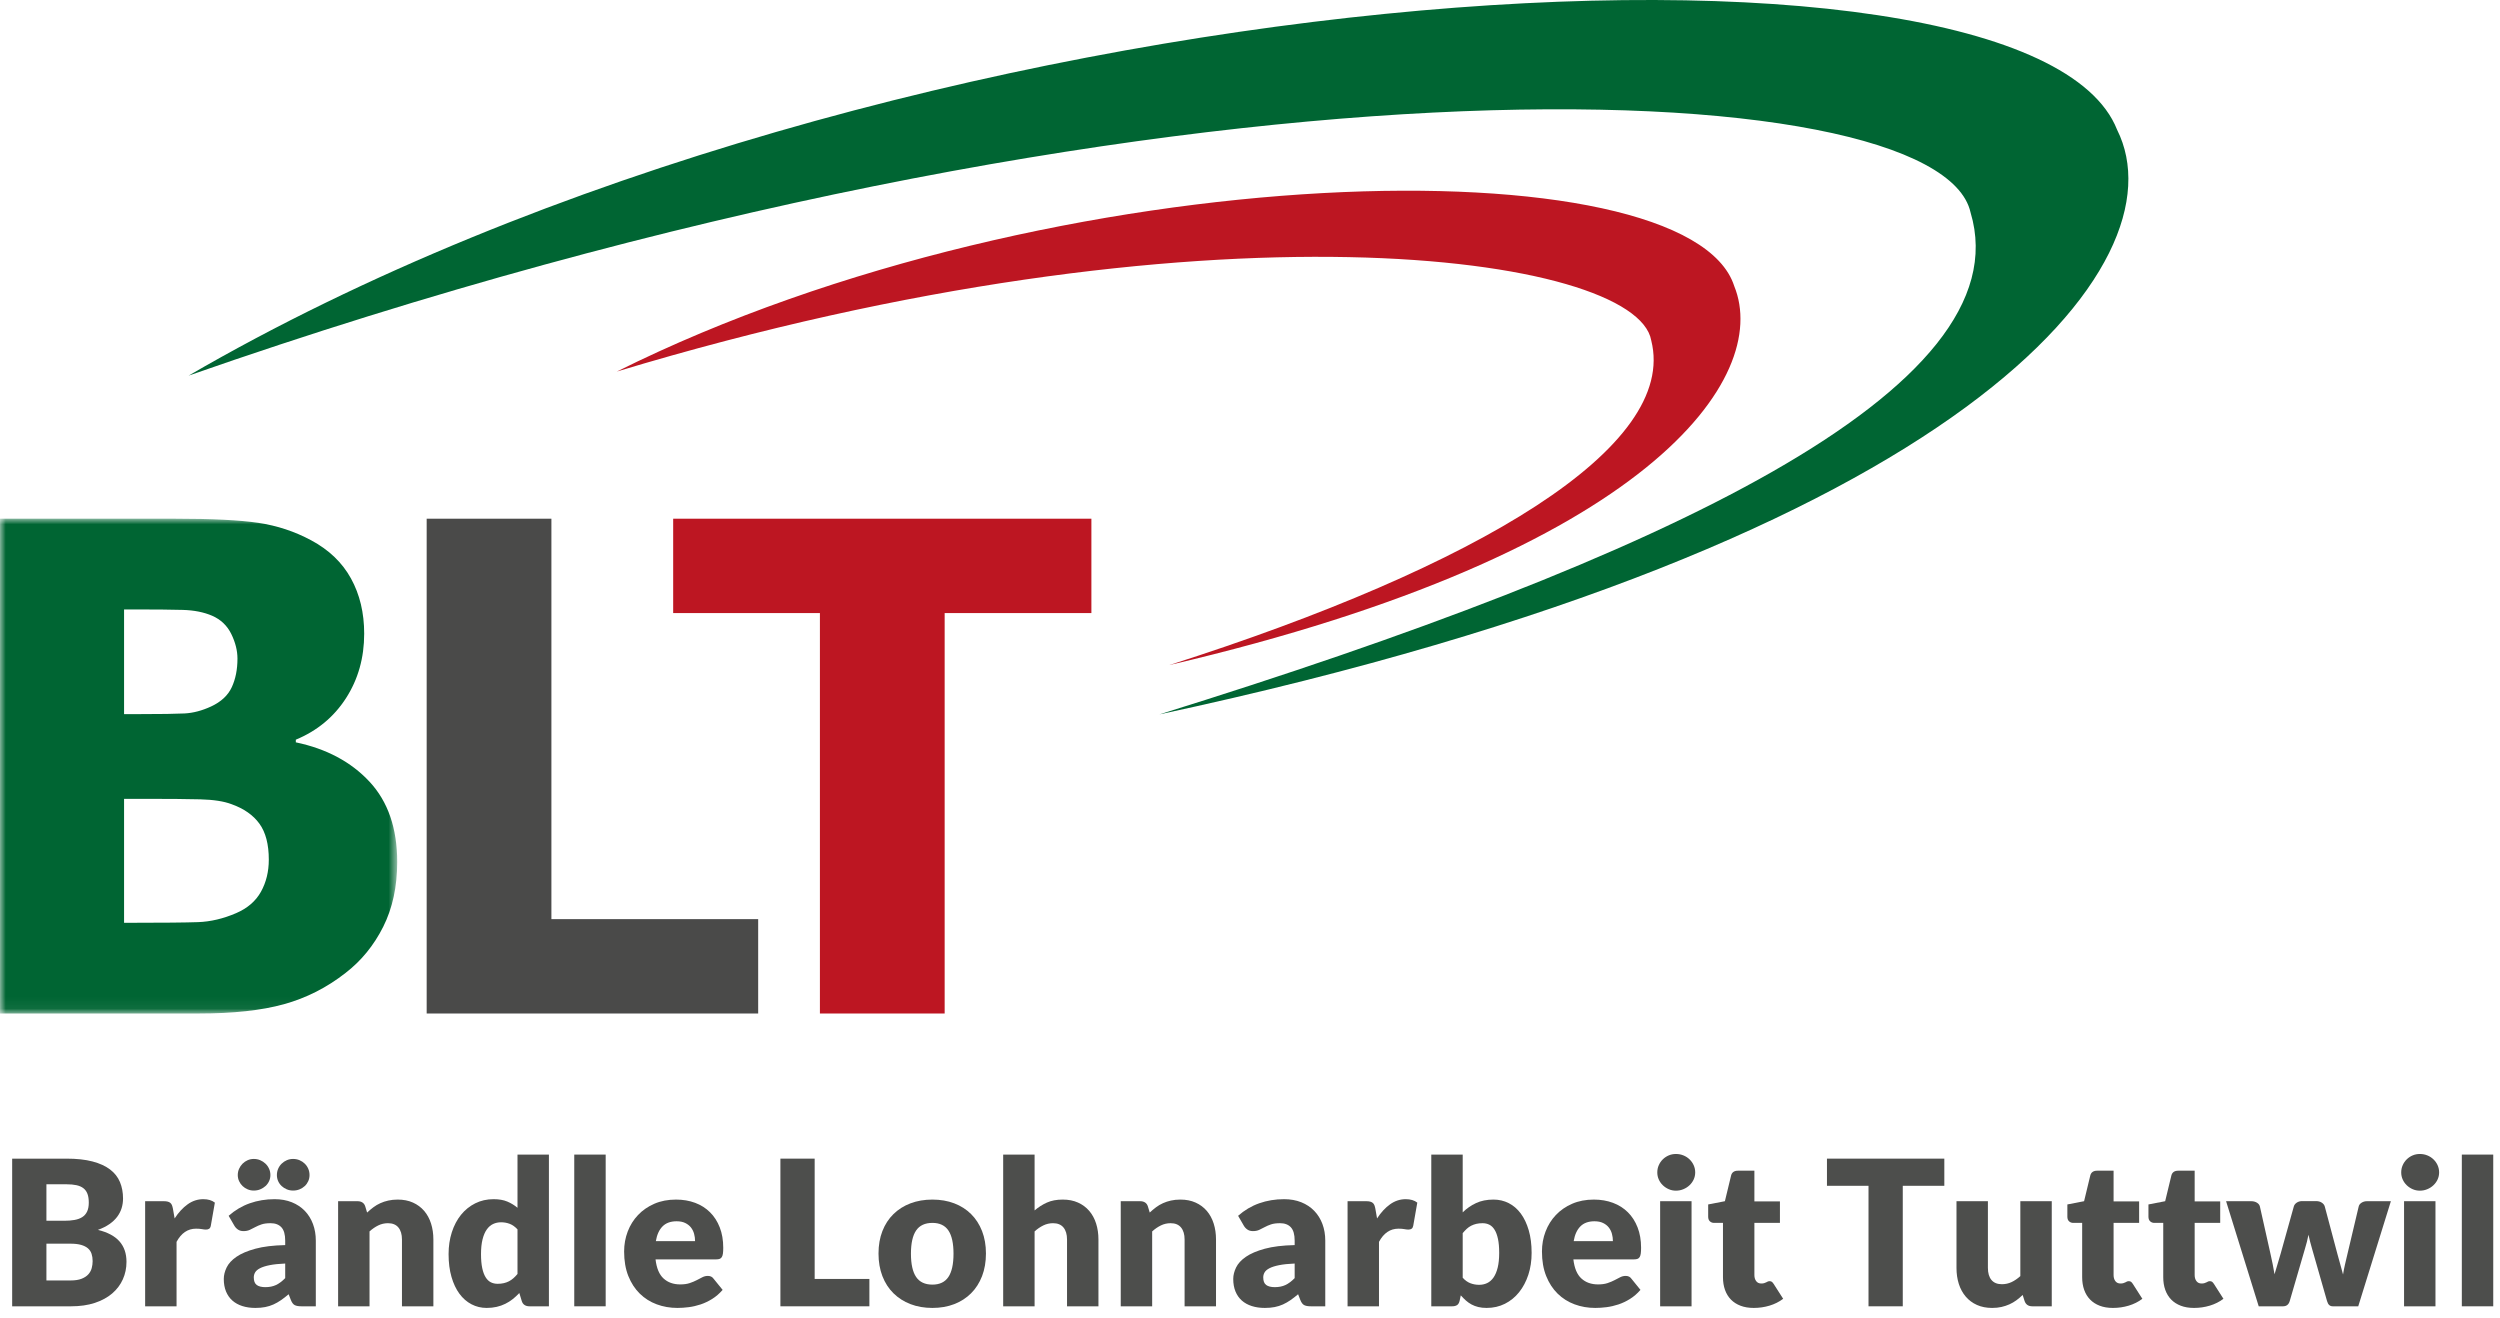
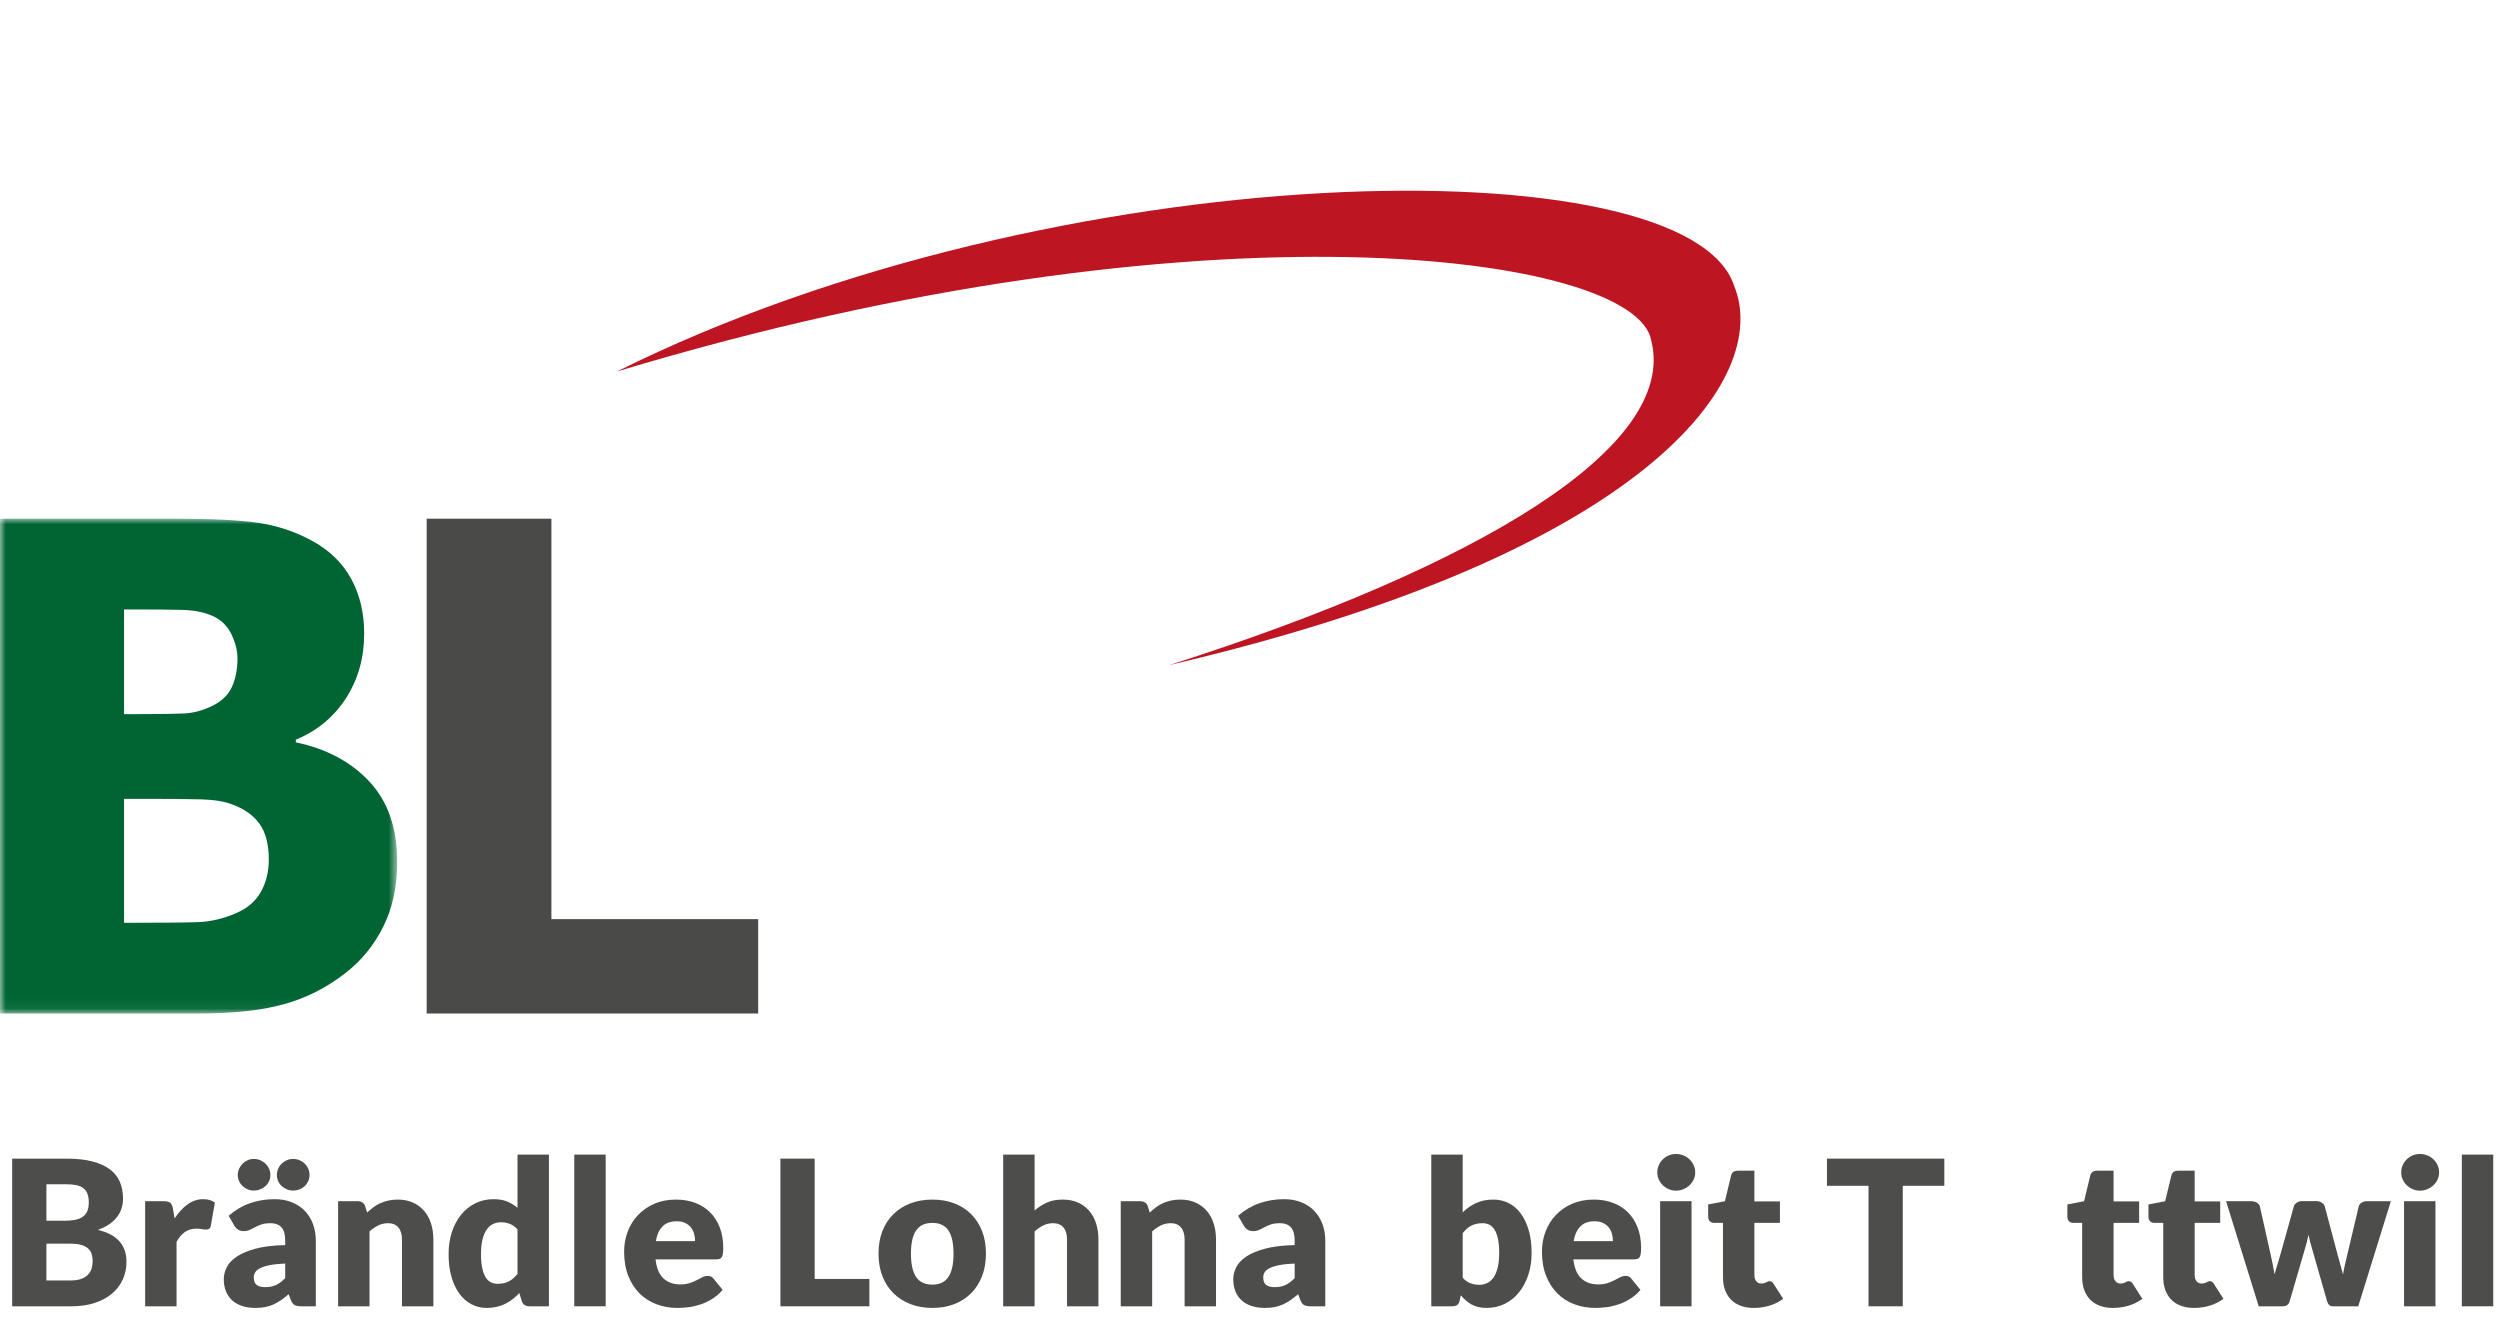
<svg xmlns="http://www.w3.org/2000/svg" xmlns:xlink="http://www.w3.org/1999/xlink" width="222px" height="117px" viewBox="0 0 222 117" version="1.1">
  <title>Group 2</title>
  <defs>
    <polygon id="path-1" points="0 0 35.272 0 35.272 43.94 0 43.94" />
  </defs>
  <g id="Webdesign" stroke="none" stroke-width="1" fill="none" fill-rule="evenodd">
    <g id="braendle-lohnarbeit.ch---Home" transform="translate(-252, -48)">
      <g id="Group-2" transform="translate(252, 48)">
        <g id="Brändle-Lohnarbeit-T" transform="translate(1.08, 102.473)" fill="#4D4E4C" fill-rule="nonzero">
          <path d="M0,13.527 L0,0.414 L4.824,0.414 C5.73,0.414 6.501,0.498 7.137,0.666 C7.773,0.834 8.292,1.071 8.694,1.377 C9.096,1.683 9.389,2.055 9.572,2.493 C9.755,2.931 9.846,3.42 9.846,3.96 C9.846,4.254 9.804,4.537 9.72,4.811 C9.636,5.083 9.504,5.34 9.324,5.58 C9.144,5.82 8.913,6.037 8.631,6.232 C8.349,6.428 8.01,6.597 7.614,6.741 C8.478,6.951 9.117,7.292 9.531,7.763 C9.945,8.233 10.152,8.838 10.152,9.576 C10.152,10.134 10.044,10.653 9.828,11.133 C9.612,11.613 9.296,12.031 8.879,12.389 C8.461,12.745 7.947,13.024 7.335,13.226 C6.723,13.427 6.024,13.527 5.238,13.527 L0,13.527 Z M3.042,7.965 L3.042,11.232 L5.184,11.232 C5.586,11.232 5.915,11.181 6.17,11.079 C6.425,10.977 6.624,10.845 6.768,10.683 C6.912,10.521 7.011,10.338 7.065,10.134 C7.119,9.93 7.146,9.723 7.146,9.513 C7.146,9.273 7.114,9.057 7.051,8.865 C6.989,8.673 6.88,8.511 6.728,8.379 C6.574,8.247 6.372,8.145 6.12,8.073 C5.868,8.001 5.55,7.965 5.166,7.965 L3.042,7.965 Z M3.042,5.931 L4.626,5.931 C4.962,5.931 5.265,5.907 5.535,5.859 C5.805,5.811 6.035,5.727 6.223,5.607 C6.412,5.487 6.556,5.322 6.655,5.112 C6.755,4.902 6.804,4.638 6.804,4.32 C6.804,4.008 6.765,3.748 6.687,3.542 C6.609,3.334 6.489,3.168 6.327,3.042 C6.165,2.916 5.96,2.826 5.71,2.772 C5.462,2.718 5.166,2.691 4.824,2.691 L3.042,2.691 L3.042,5.931 Z" id="Shape" />
          <path d="M11.808,13.527 L11.808,4.194 L13.464,4.194 C13.602,4.194 13.717,4.206 13.81,4.23 C13.903,4.254 13.982,4.292 14.044,4.343 C14.107,4.394 14.155,4.461 14.188,4.545 C14.222,4.629 14.25,4.731 14.274,4.851 L14.427,5.724 C14.769,5.196 15.153,4.779 15.579,4.473 C16.005,4.167 16.47,4.014 16.974,4.014 C17.4,4.014 17.742,4.116 18,4.32 L17.64,6.372 C17.616,6.498 17.568,6.587 17.496,6.638 C17.424,6.689 17.328,6.714 17.208,6.714 C17.106,6.714 16.986,6.7 16.848,6.673 C16.71,6.646 16.536,6.633 16.326,6.633 C15.594,6.633 15.018,7.023 14.598,7.803 L14.598,13.527 L11.808,13.527 Z" id="Path" />
          <path d="M25.686,13.527 C25.422,13.527 25.223,13.491 25.087,13.419 C24.953,13.347 24.84,13.197 24.75,12.969 L24.552,12.456 C24.318,12.654 24.093,12.828 23.877,12.978 C23.661,13.128 23.438,13.255 23.206,13.361 C22.976,13.466 22.73,13.543 22.468,13.595 C22.207,13.646 21.918,13.671 21.6,13.671 C21.174,13.671 20.787,13.616 20.439,13.505 C20.091,13.393 19.796,13.23 19.552,13.014 C19.309,12.798 19.122,12.53 18.99,12.209 C18.858,11.887 18.792,11.517 18.792,11.097 C18.792,10.767 18.876,10.428 19.044,10.08 C19.212,9.732 19.503,9.415 19.917,9.13 C20.331,8.845 20.889,8.607 21.591,8.415 C22.293,8.223 23.178,8.115 24.246,8.091 L24.246,7.695 C24.246,7.149 24.134,6.755 23.909,6.511 C23.683,6.269 23.364,6.147 22.95,6.147 C22.62,6.147 22.35,6.183 22.14,6.255 C21.93,6.327 21.742,6.408 21.578,6.498 C21.413,6.588 21.252,6.669 21.096,6.741 C20.94,6.813 20.754,6.849 20.538,6.849 C20.346,6.849 20.183,6.803 20.047,6.71 C19.913,6.617 19.806,6.501 19.728,6.363 L19.224,5.49 C19.788,4.992 20.413,4.622 21.101,4.378 C21.788,4.136 22.524,4.014 23.31,4.014 C23.874,4.014 24.383,4.106 24.835,4.288 C25.288,4.471 25.672,4.726 25.988,5.053 C26.302,5.38 26.544,5.769 26.712,6.219 C26.88,6.669 26.964,7.161 26.964,7.695 L26.964,13.527 L25.686,13.527 Z M22.482,11.826 C22.842,11.826 23.157,11.763 23.427,11.637 C23.697,11.511 23.97,11.307 24.246,11.025 L24.246,9.729 C23.688,9.753 23.229,9.801 22.869,9.873 C22.509,9.945 22.224,10.035 22.014,10.143 C21.804,10.251 21.659,10.374 21.578,10.512 C21.497,10.65 21.456,10.8 21.456,10.962 C21.456,11.28 21.543,11.504 21.717,11.633 C21.891,11.761 22.146,11.826 22.482,11.826 Z M22.932,1.872 C22.932,2.064 22.893,2.244 22.815,2.412 C22.737,2.58 22.631,2.725 22.495,2.849 C22.36,2.971 22.204,3.069 22.027,3.141 C21.851,3.213 21.66,3.249 21.456,3.249 C21.264,3.249 21.082,3.213 20.912,3.141 C20.741,3.069 20.59,2.971 20.462,2.849 C20.332,2.725 20.229,2.58 20.151,2.412 C20.073,2.244 20.034,2.064 20.034,1.872 C20.034,1.674 20.073,1.488 20.151,1.314 C20.229,1.14 20.332,0.989 20.462,0.86 C20.59,0.731 20.741,0.628 20.912,0.553 C21.082,0.478 21.264,0.441 21.456,0.441 C21.66,0.441 21.851,0.478 22.027,0.553 C22.204,0.628 22.36,0.731 22.495,0.86 C22.631,0.989 22.737,1.14 22.815,1.314 C22.893,1.488 22.932,1.674 22.932,1.872 Z M26.406,1.872 C26.406,2.064 26.369,2.244 26.294,2.412 C26.218,2.58 26.115,2.725 25.983,2.849 C25.851,2.971 25.697,3.069 25.52,3.141 C25.343,3.213 25.152,3.249 24.948,3.249 C24.75,3.249 24.564,3.213 24.39,3.141 C24.216,3.069 24.063,2.971 23.931,2.849 C23.799,2.725 23.695,2.58 23.62,2.412 C23.546,2.244 23.508,2.064 23.508,1.872 C23.508,1.674 23.546,1.488 23.62,1.314 C23.695,1.14 23.799,0.989 23.931,0.86 C24.063,0.731 24.216,0.628 24.39,0.553 C24.564,0.478 24.75,0.441 24.948,0.441 C25.152,0.441 25.343,0.478 25.52,0.553 C25.697,0.628 25.851,0.731 25.983,0.86 C26.115,0.989 26.218,1.14 26.294,1.314 C26.369,1.488 26.406,1.674 26.406,1.872 Z" id="Shape" />
          <path d="M28.944,13.527 L28.944,4.194 L30.672,4.194 C30.846,4.194 30.991,4.233 31.108,4.311 C31.226,4.389 31.308,4.506 31.356,4.662 L31.518,5.202 C31.698,5.034 31.884,4.878 32.076,4.734 C32.268,4.59 32.474,4.468 32.693,4.37 C32.911,4.271 33.148,4.192 33.404,4.136 C33.658,4.079 33.936,4.05 34.236,4.05 C34.746,4.05 35.197,4.138 35.59,4.316 C35.983,4.492 36.315,4.739 36.585,5.053 C36.855,5.369 37.059,5.744 37.197,6.178 C37.335,6.614 37.404,7.086 37.404,7.596 L37.404,13.527 L34.614,13.527 L34.614,7.596 C34.614,7.14 34.509,6.785 34.299,6.529 C34.089,6.274 33.78,6.147 33.372,6.147 C33.066,6.147 32.778,6.213 32.508,6.345 C32.238,6.477 31.98,6.654 31.734,6.876 L31.734,13.527 L28.944,13.527 Z" id="Path" />
          <path d="M45.936,13.527 C45.762,13.527 45.617,13.488 45.499,13.41 C45.383,13.332 45.3,13.215 45.252,13.059 L45.036,12.348 C44.85,12.546 44.655,12.726 44.451,12.888 C44.247,13.05 44.026,13.19 43.789,13.306 C43.553,13.424 43.297,13.514 43.025,13.576 C42.752,13.639 42.456,13.671 42.138,13.671 C41.652,13.671 41.202,13.563 40.788,13.347 C40.374,13.131 40.017,12.819 39.717,12.411 C39.417,12.003 39.181,11.504 39.011,10.912 C38.84,10.322 38.754,9.648 38.754,8.892 C38.754,8.196 38.85,7.55 39.042,6.952 C39.234,6.356 39.505,5.84 39.856,5.404 C40.208,4.97 40.629,4.629 41.121,4.383 C41.613,4.137 42.156,4.014 42.75,4.014 C43.23,4.014 43.636,4.085 43.969,4.226 C44.303,4.367 44.604,4.551 44.874,4.779 L44.874,0.054 L47.664,0.054 L47.664,13.527 L45.936,13.527 Z M43.11,11.529 C43.314,11.529 43.498,11.509 43.663,11.47 C43.828,11.431 43.98,11.376 44.118,11.304 C44.256,11.232 44.386,11.142 44.51,11.034 C44.633,10.926 44.754,10.8 44.874,10.656 L44.874,6.696 C44.658,6.462 44.428,6.298 44.185,6.205 C43.943,6.112 43.686,6.066 43.416,6.066 C43.158,6.066 42.921,6.117 42.705,6.219 C42.489,6.321 42.301,6.484 42.142,6.71 C41.983,6.934 41.859,7.227 41.769,7.587 C41.679,7.947 41.634,8.382 41.634,8.892 C41.634,9.384 41.67,9.798 41.742,10.134 C41.814,10.47 41.914,10.742 42.044,10.948 C42.172,11.155 42.327,11.304 42.507,11.394 C42.687,11.484 42.888,11.529 43.11,11.529 Z" id="Shape" />
          <polygon id="Path" points="52.704 0.054 52.704 13.527 49.914 13.527 49.914 0.054" />
          <path d="M58.95,4.05 C59.568,4.05 60.133,4.146 60.647,4.338 C61.16,4.53 61.6,4.809 61.969,5.175 C62.339,5.541 62.627,5.989 62.834,6.521 C63.041,7.051 63.144,7.653 63.144,8.325 C63.144,8.535 63.135,8.706 63.117,8.838 C63.099,8.97 63.066,9.075 63.018,9.153 C62.97,9.231 62.906,9.285 62.825,9.315 C62.743,9.345 62.64,9.36 62.514,9.36 L57.132,9.36 C57.222,10.14 57.459,10.706 57.843,11.056 C58.227,11.408 58.722,11.583 59.328,11.583 C59.652,11.583 59.931,11.544 60.165,11.466 C60.399,11.388 60.608,11.301 60.791,11.205 C60.974,11.109 61.142,11.022 61.294,10.944 C61.447,10.866 61.608,10.827 61.776,10.827 C61.998,10.827 62.166,10.908 62.28,11.07 L63.09,12.069 C62.802,12.399 62.492,12.668 62.158,12.874 C61.825,13.082 61.483,13.243 61.133,13.361 C60.782,13.477 60.431,13.559 60.08,13.604 C59.728,13.649 59.394,13.671 59.076,13.671 C58.422,13.671 57.809,13.565 57.236,13.351 C56.663,13.139 56.161,12.822 55.733,12.402 C55.303,11.982 54.965,11.46 54.715,10.836 C54.467,10.212 54.342,9.486 54.342,8.658 C54.342,8.034 54.449,7.443 54.661,6.885 C54.874,6.327 55.181,5.838 55.58,5.418 C55.978,4.998 56.462,4.665 57.029,4.419 C57.596,4.173 58.236,4.05 58.95,4.05 Z M59.004,5.976 C58.47,5.976 58.053,6.128 57.753,6.431 C57.453,6.734 57.255,7.17 57.159,7.74 L60.642,7.74 C60.642,7.518 60.614,7.302 60.556,7.092 C60.499,6.882 60.407,6.694 60.278,6.529 C60.148,6.364 59.979,6.231 59.769,6.129 C59.559,6.027 59.304,5.976 59.004,5.976 Z" id="Shape" />
          <polygon id="Path" points="71.262 11.097 76.122 11.097 76.122 13.527 68.22 13.527 68.22 0.414 71.262 0.414" />
          <path d="M81.72,4.05 C82.428,4.05 83.073,4.161 83.655,4.383 C84.237,4.605 84.737,4.923 85.153,5.337 C85.57,5.751 85.894,6.253 86.126,6.845 C86.356,7.436 86.472,8.1 86.472,8.838 C86.472,9.582 86.356,10.252 86.126,10.85 C85.894,11.447 85.57,11.954 85.153,12.37 C84.737,12.787 84.237,13.108 83.655,13.334 C83.073,13.559 82.428,13.671 81.72,13.671 C81.006,13.671 80.356,13.559 79.772,13.334 C79.186,13.108 78.683,12.787 78.26,12.37 C77.837,11.954 77.51,11.447 77.278,10.85 C77.047,10.252 76.932,9.582 76.932,8.838 C76.932,8.1 77.047,7.436 77.278,6.845 C77.51,6.253 77.837,5.751 78.26,5.337 C78.683,4.923 79.186,4.605 79.772,4.383 C80.356,4.161 81.006,4.05 81.72,4.05 Z M81.72,11.601 C82.362,11.601 82.835,11.374 83.138,10.921 C83.441,10.469 83.592,9.78 83.592,8.856 C83.592,7.932 83.441,7.245 83.138,6.795 C82.835,6.345 82.362,6.12 81.72,6.12 C81.06,6.12 80.577,6.345 80.271,6.795 C79.965,7.245 79.812,7.932 79.812,8.856 C79.812,9.78 79.965,10.469 80.271,10.921 C80.577,11.374 81.06,11.601 81.72,11.601 Z" id="Shape" />
          <path d="M88.002,13.527 L88.002,0.054 L90.792,0.054 L90.792,5.013 C91.128,4.725 91.493,4.492 91.885,4.316 C92.278,4.138 92.748,4.05 93.294,4.05 C93.804,4.05 94.255,4.138 94.648,4.316 C95.041,4.492 95.373,4.739 95.643,5.053 C95.913,5.369 96.117,5.744 96.255,6.178 C96.393,6.614 96.462,7.086 96.462,7.596 L96.462,13.527 L93.672,13.527 L93.672,7.596 C93.672,7.14 93.567,6.785 93.357,6.529 C93.147,6.274 92.838,6.147 92.43,6.147 C92.124,6.147 91.836,6.213 91.566,6.345 C91.296,6.477 91.038,6.654 90.792,6.876 L90.792,13.527 L88.002,13.527 Z" id="Path" />
          <path d="M98.442,13.527 L98.442,4.194 L100.17,4.194 C100.344,4.194 100.49,4.233 100.606,4.311 C100.724,4.389 100.806,4.506 100.854,4.662 L101.016,5.202 C101.196,5.034 101.382,4.878 101.574,4.734 C101.766,4.59 101.972,4.468 102.191,4.37 C102.409,4.271 102.647,4.192 102.901,4.136 C103.156,4.079 103.434,4.05 103.734,4.05 C104.244,4.05 104.695,4.138 105.088,4.316 C105.481,4.492 105.813,4.739 106.083,5.053 C106.353,5.369 106.557,5.744 106.695,6.178 C106.833,6.614 106.902,7.086 106.902,7.596 L106.902,13.527 L104.112,13.527 L104.112,7.596 C104.112,7.14 104.007,6.785 103.797,6.529 C103.587,6.274 103.278,6.147 102.87,6.147 C102.564,6.147 102.276,6.213 102.006,6.345 C101.736,6.477 101.478,6.654 101.232,6.876 L101.232,13.527 L98.442,13.527 Z" id="Path" />
          <path d="M115.326,13.527 C115.062,13.527 114.862,13.491 114.728,13.419 C114.593,13.347 114.48,13.197 114.39,12.969 L114.192,12.456 C113.958,12.654 113.733,12.828 113.517,12.978 C113.301,13.128 113.078,13.255 112.847,13.361 C112.615,13.466 112.37,13.543 112.109,13.595 C111.847,13.646 111.558,13.671 111.24,13.671 C110.814,13.671 110.427,13.616 110.079,13.505 C109.731,13.393 109.436,13.23 109.192,13.014 C108.95,12.798 108.762,12.53 108.63,12.209 C108.498,11.887 108.432,11.517 108.432,11.097 C108.432,10.767 108.516,10.428 108.684,10.08 C108.852,9.732 109.143,9.415 109.557,9.13 C109.971,8.845 110.529,8.607 111.231,8.415 C111.933,8.223 112.818,8.115 113.886,8.091 L113.886,7.695 C113.886,7.149 113.773,6.755 113.549,6.511 C113.323,6.269 113.004,6.147 112.59,6.147 C112.26,6.147 111.99,6.183 111.78,6.255 C111.57,6.327 111.382,6.408 111.218,6.498 C111.052,6.588 110.892,6.669 110.736,6.741 C110.58,6.813 110.394,6.849 110.178,6.849 C109.986,6.849 109.823,6.803 109.688,6.71 C109.552,6.617 109.446,6.501 109.368,6.363 L108.864,5.49 C109.428,4.992 110.053,4.622 110.74,4.378 C111.427,4.136 112.164,4.014 112.95,4.014 C113.514,4.014 114.022,4.106 114.475,4.288 C114.928,4.471 115.312,4.726 115.627,5.053 C115.942,5.38 116.184,5.769 116.352,6.219 C116.52,6.669 116.604,7.161 116.604,7.695 L116.604,13.527 L115.326,13.527 Z M112.122,11.826 C112.482,11.826 112.797,11.763 113.067,11.637 C113.337,11.511 113.61,11.307 113.886,11.025 L113.886,9.729 C113.328,9.753 112.869,9.801 112.509,9.873 C112.149,9.945 111.864,10.035 111.654,10.143 C111.444,10.251 111.299,10.374 111.218,10.512 C111.136,10.65 111.096,10.8 111.096,10.962 C111.096,11.28 111.183,11.504 111.357,11.633 C111.531,11.761 111.786,11.826 112.122,11.826 Z" id="Shape" />
-           <path d="M118.584,13.527 L118.584,4.194 L120.24,4.194 C120.378,4.194 120.493,4.206 120.587,4.23 C120.68,4.254 120.757,4.292 120.82,4.343 C120.883,4.394 120.931,4.461 120.965,4.545 C120.998,4.629 121.026,4.731 121.05,4.851 L121.203,5.724 C121.545,5.196 121.929,4.779 122.355,4.473 C122.781,4.167 123.246,4.014 123.75,4.014 C124.176,4.014 124.518,4.116 124.776,4.32 L124.416,6.372 C124.392,6.498 124.344,6.587 124.272,6.638 C124.2,6.689 124.104,6.714 123.984,6.714 C123.882,6.714 123.762,6.7 123.624,6.673 C123.486,6.646 123.312,6.633 123.102,6.633 C122.37,6.633 121.794,7.023 121.374,7.803 L121.374,13.527 L118.584,13.527 Z" id="Path" />
          <path d="M126.018,13.527 L126.018,0.054 L128.808,0.054 L128.808,5.184 C129.156,4.842 129.55,4.567 129.992,4.361 C130.433,4.154 130.95,4.05 131.544,4.05 C132.03,4.05 132.48,4.155 132.894,4.365 C133.308,4.575 133.665,4.883 133.965,5.287 C134.265,5.692 134.5,6.189 134.672,6.777 C134.843,7.365 134.928,8.034 134.928,8.784 C134.928,9.486 134.831,10.134 134.636,10.728 C134.44,11.322 134.167,11.838 133.816,12.276 C133.465,12.714 133.046,13.056 132.556,13.302 C132.067,13.548 131.526,13.671 130.932,13.671 C130.656,13.671 130.409,13.644 130.19,13.59 C129.97,13.536 129.769,13.46 129.587,13.361 C129.404,13.261 129.236,13.143 129.083,13.005 C128.929,12.867 128.781,12.717 128.637,12.555 L128.538,13.023 C128.496,13.215 128.419,13.347 128.309,13.419 C128.197,13.491 128.052,13.527 127.872,13.527 L126.018,13.527 Z M130.572,6.147 C130.368,6.147 130.184,6.167 130.018,6.205 C129.853,6.245 129.701,6.3 129.56,6.372 C129.418,6.444 129.288,6.535 129.168,6.646 C129.048,6.758 128.928,6.885 128.808,7.029 L128.808,10.989 C129.018,11.223 129.246,11.386 129.492,11.479 C129.738,11.572 129.996,11.619 130.266,11.619 C130.524,11.619 130.761,11.568 130.977,11.466 C131.193,11.364 131.381,11.2 131.54,10.976 C131.698,10.751 131.823,10.458 131.913,10.098 C132.003,9.738 132.048,9.3 132.048,8.784 C132.048,8.292 132.012,7.878 131.94,7.542 C131.868,7.206 131.768,6.934 131.638,6.728 C131.51,6.521 131.355,6.372 131.175,6.282 C130.995,6.192 130.794,6.147 130.572,6.147 Z" id="Shape" />
          <path d="M140.454,4.05 C141.072,4.05 141.637,4.146 142.15,4.338 C142.663,4.53 143.105,4.809 143.474,5.175 C143.843,5.541 144.131,5.989 144.338,6.521 C144.544,7.051 144.648,7.653 144.648,8.325 C144.648,8.535 144.639,8.706 144.621,8.838 C144.603,8.97 144.57,9.075 144.522,9.153 C144.474,9.231 144.41,9.285 144.328,9.315 C144.248,9.345 144.144,9.36 144.018,9.36 L138.636,9.36 C138.726,10.14 138.963,10.706 139.347,11.056 C139.731,11.408 140.226,11.583 140.832,11.583 C141.156,11.583 141.435,11.544 141.669,11.466 C141.903,11.388 142.112,11.301 142.294,11.205 C142.477,11.109 142.645,11.022 142.798,10.944 C142.952,10.866 143.112,10.827 143.28,10.827 C143.502,10.827 143.67,10.908 143.784,11.07 L144.594,12.069 C144.306,12.399 143.995,12.668 143.662,12.874 C143.329,13.082 142.988,13.243 142.637,13.361 C142.286,13.477 141.935,13.559 141.583,13.604 C141.232,13.649 140.898,13.671 140.58,13.671 C139.926,13.671 139.312,13.565 138.739,13.351 C138.167,13.139 137.666,12.822 137.237,12.402 C136.808,11.982 136.469,11.46 136.22,10.836 C135.97,10.212 135.846,9.486 135.846,8.658 C135.846,8.034 135.952,7.443 136.166,6.885 C136.379,6.327 136.685,5.838 137.083,5.418 C137.482,4.998 137.965,4.665 138.532,4.419 C139.1,4.173 139.74,4.05 140.454,4.05 Z M140.508,5.976 C139.974,5.976 139.557,6.128 139.257,6.431 C138.957,6.734 138.759,7.17 138.663,7.74 L142.146,7.74 C142.146,7.518 142.118,7.302 142.06,7.092 C142.004,6.882 141.911,6.694 141.781,6.529 C141.653,6.364 141.483,6.231 141.273,6.129 C141.063,6.027 140.808,5.976 140.508,5.976 Z" id="Shape" />
          <path d="M149.13,4.194 L149.13,13.527 L146.34,13.527 L146.34,4.194 L149.13,4.194 Z M149.454,1.638 C149.454,1.86 149.409,2.068 149.319,2.264 C149.229,2.458 149.106,2.63 148.95,2.776 C148.794,2.924 148.613,3.041 148.405,3.127 C148.198,3.215 147.978,3.258 147.744,3.258 C147.516,3.258 147.303,3.215 147.105,3.127 C146.907,3.041 146.732,2.924 146.578,2.776 C146.425,2.63 146.305,2.458 146.219,2.264 C146.131,2.068 146.088,1.86 146.088,1.638 C146.088,1.41 146.131,1.197 146.219,0.999 C146.305,0.801 146.425,0.627 146.578,0.477 C146.732,0.327 146.907,0.21 147.105,0.126 C147.303,0.042 147.516,0 147.744,0 C147.978,0 148.198,0.042 148.405,0.126 C148.613,0.21 148.794,0.327 148.95,0.477 C149.106,0.627 149.229,0.801 149.319,0.999 C149.409,1.197 149.454,1.41 149.454,1.638 Z" id="Shape" />
          <path d="M154.656,13.671 C154.212,13.671 153.821,13.607 153.482,13.477 C153.143,13.348 152.857,13.165 152.626,12.928 C152.395,12.691 152.22,12.405 152.1,12.069 C151.98,11.733 151.92,11.358 151.92,10.944 L151.92,6.12 L151.128,6.12 C150.984,6.12 150.861,6.074 150.759,5.981 C150.657,5.888 150.606,5.751 150.606,5.571 L150.606,4.482 L152.091,4.194 L152.64,1.917 C152.712,1.629 152.916,1.485 153.252,1.485 L154.71,1.485 L154.71,4.212 L156.978,4.212 L156.978,6.12 L154.71,6.12 L154.71,10.755 C154.71,10.971 154.762,11.149 154.868,11.29 C154.972,11.431 155.124,11.502 155.322,11.502 C155.424,11.502 155.51,11.492 155.578,11.47 C155.648,11.45 155.708,11.425 155.758,11.399 C155.81,11.371 155.857,11.348 155.903,11.326 C155.947,11.306 156,11.295 156.06,11.295 C156.144,11.295 156.212,11.315 156.262,11.354 C156.314,11.393 156.366,11.454 156.42,11.538 L157.266,12.861 C156.906,13.131 156.501,13.334 156.051,13.469 C155.601,13.604 155.136,13.671 154.656,13.671 Z" id="Path" />
          <polygon id="Path" points="171.576 0.414 171.576 2.826 167.886 2.826 167.886 13.527 164.844 13.527 164.844 2.826 161.154 2.826 161.154 0.414" />
-           <path d="M175.446,4.194 L175.446,10.116 C175.446,10.578 175.551,10.935 175.761,11.187 C175.971,11.439 176.28,11.565 176.688,11.565 C176.994,11.565 177.28,11.502 177.548,11.376 C177.815,11.25 178.074,11.073 178.326,10.845 L178.326,4.194 L181.116,4.194 L181.116,13.527 L179.388,13.527 C179.04,13.527 178.812,13.371 178.704,13.059 L178.533,12.519 C178.353,12.693 178.167,12.851 177.975,12.992 C177.783,13.133 177.577,13.252 177.358,13.351 C177.139,13.45 176.904,13.528 176.652,13.585 C176.4,13.643 176.124,13.671 175.824,13.671 C175.314,13.671 174.863,13.582 174.47,13.405 C174.077,13.229 173.745,12.981 173.475,12.663 C173.205,12.345 173.001,11.97 172.863,11.538 C172.725,11.106 172.656,10.632 172.656,10.116 L172.656,4.194 L175.446,4.194 Z" id="Path" />
          <path d="M186.552,13.671 C186.108,13.671 185.716,13.607 185.377,13.477 C185.038,13.348 184.754,13.165 184.523,12.928 C184.292,12.691 184.116,12.405 183.996,12.069 C183.876,11.733 183.816,11.358 183.816,10.944 L183.816,6.12 L183.024,6.12 C182.88,6.12 182.757,6.074 182.655,5.981 C182.553,5.888 182.502,5.751 182.502,5.571 L182.502,4.482 L183.987,4.194 L184.536,1.917 C184.608,1.629 184.812,1.485 185.148,1.485 L186.606,1.485 L186.606,4.212 L188.874,4.212 L188.874,6.12 L186.606,6.12 L186.606,10.755 C186.606,10.971 186.659,11.149 186.763,11.29 C186.869,11.431 187.02,11.502 187.218,11.502 C187.32,11.502 187.405,11.492 187.475,11.47 C187.543,11.45 187.603,11.425 187.655,11.399 C187.706,11.371 187.754,11.348 187.798,11.326 C187.844,11.306 187.896,11.295 187.956,11.295 C188.04,11.295 188.107,11.315 188.159,11.354 C188.209,11.393 188.262,11.454 188.316,11.538 L189.162,12.861 C188.802,13.131 188.397,13.334 187.947,13.469 C187.497,13.604 187.032,13.671 186.552,13.671 Z" id="Path" />
          <path d="M193.752,13.671 C193.308,13.671 192.917,13.607 192.577,13.477 C192.238,13.348 191.953,13.165 191.722,12.928 C191.492,12.691 191.316,12.405 191.196,12.069 C191.076,11.733 191.016,11.358 191.016,10.944 L191.016,6.12 L190.224,6.12 C190.08,6.12 189.957,6.074 189.855,5.981 C189.753,5.888 189.702,5.751 189.702,5.571 L189.702,4.482 L191.187,4.194 L191.736,1.917 C191.808,1.629 192.012,1.485 192.348,1.485 L193.806,1.485 L193.806,4.212 L196.074,4.212 L196.074,6.12 L193.806,6.12 L193.806,10.755 C193.806,10.971 193.858,11.149 193.964,11.29 C194.069,11.431 194.22,11.502 194.418,11.502 C194.52,11.502 194.606,11.492 194.674,11.47 C194.744,11.45 194.804,11.425 194.855,11.399 C194.905,11.371 194.953,11.348 194.999,11.326 C195.043,11.306 195.096,11.295 195.156,11.295 C195.24,11.295 195.308,11.315 195.358,11.354 C195.41,11.393 195.462,11.454 195.516,11.538 L196.362,12.861 C196.002,13.131 195.597,13.334 195.147,13.469 C194.697,13.604 194.232,13.671 193.752,13.671 Z" id="Path" />
          <path d="M196.596,4.194 L198.828,4.194 C199.026,4.194 199.197,4.239 199.341,4.329 C199.485,4.419 199.572,4.536 199.602,4.68 L200.538,8.865 C200.61,9.183 200.676,9.492 200.736,9.792 C200.796,10.092 200.85,10.389 200.898,10.683 C200.982,10.389 201.071,10.094 201.163,9.796 C201.256,9.499 201.348,9.189 201.438,8.865 L202.608,4.671 C202.644,4.533 202.731,4.418 202.869,4.324 C203.007,4.231 203.166,4.185 203.346,4.185 L204.588,4.185 C204.786,4.185 204.956,4.231 205.096,4.324 C205.238,4.418 205.326,4.533 205.362,4.671 L206.478,8.865 C206.562,9.183 206.648,9.492 206.734,9.792 C206.821,10.092 206.904,10.395 206.982,10.701 C207.03,10.401 207.089,10.102 207.157,9.806 C207.226,9.508 207.3,9.195 207.378,8.865 L208.368,4.68 C208.398,4.536 208.483,4.419 208.625,4.329 C208.766,4.239 208.926,4.194 209.106,4.194 L211.23,4.194 L208.332,13.527 L206.064,13.527 C205.944,13.527 205.842,13.491 205.758,13.419 C205.674,13.347 205.608,13.227 205.56,13.059 L204.228,8.406 C204.168,8.196 204.111,7.989 204.057,7.785 C204.003,7.581 203.955,7.377 203.913,7.173 C203.871,7.383 203.825,7.591 203.774,7.798 C203.722,8.005 203.664,8.214 203.598,8.424 L202.248,13.059 C202.158,13.371 201.96,13.527 201.654,13.527 L199.494,13.527 L196.596,4.194 Z" id="Path" />
          <path d="M215.19,4.194 L215.19,13.527 L212.4,13.527 L212.4,4.194 L215.19,4.194 Z M215.514,1.638 C215.514,1.86 215.469,2.068 215.379,2.264 C215.289,2.458 215.166,2.63 215.01,2.776 C214.854,2.924 214.673,3.041 214.465,3.127 C214.258,3.215 214.038,3.258 213.804,3.258 C213.576,3.258 213.363,3.215 213.165,3.127 C212.967,3.041 212.792,2.924 212.638,2.776 C212.486,2.63 212.365,2.458 212.279,2.264 C212.191,2.068 212.148,1.86 212.148,1.638 C212.148,1.41 212.191,1.197 212.279,0.999 C212.365,0.801 212.486,0.627 212.638,0.477 C212.792,0.327 212.967,0.21 213.165,0.126 C213.363,0.042 213.576,0 213.804,0 C214.038,0 214.258,0.042 214.465,0.126 C214.673,0.21 214.854,0.327 215.01,0.477 C215.166,0.627 215.289,0.801 215.379,0.999 C215.469,1.197 215.514,1.41 215.514,1.638 Z" id="Shape" />
          <polygon id="Path" points="220.32 0.054 220.32 13.527 217.53 13.527 217.53 0.054" />
        </g>
        <g id="Group">
          <g id="Group-3" transform="translate(0, 46.06)">
            <mask id="mask-2" fill="white">
              <use xlink:href="#path-1" />
            </mask>
            <g id="Clip-2" />
            <path d="M23.87,30.277 C23.87,28.919 23.594,27.858 23.042,27.091 C22.488,26.323 21.659,25.742 20.554,25.349 C19.882,25.094 18.958,24.951 17.784,24.921 C16.61,24.892 15.035,24.877 13.06,24.877 L11.017,24.877 L11.017,35.884 L11.609,35.884 C14.492,35.884 16.486,35.865 17.591,35.825 C18.698,35.785 19.823,35.52 20.968,35.028 C21.975,34.594 22.71,33.961 23.174,33.125 C23.638,32.288 23.87,31.339 23.87,30.277 M21.087,12.424 C21.087,11.715 20.904,10.988 20.539,10.24 C20.173,9.493 19.605,8.952 18.836,8.617 C18.105,8.302 17.242,8.13 16.243,8.1 C15.247,8.071 13.761,8.058 11.787,8.058 L11.017,8.058 L11.017,17.353 L12.409,17.353 C14.304,17.353 15.632,17.332 16.392,17.294 C17.152,17.254 17.937,17.048 18.746,16.674 C19.636,16.259 20.247,15.69 20.583,14.962 C20.919,14.235 21.087,13.388 21.087,12.424 M35.272,30.485 C35.272,32.667 34.858,34.586 34.029,36.238 C33.199,37.891 32.084,39.258 30.682,40.339 C29.023,41.638 27.202,42.563 25.218,43.113 C23.234,43.664 20.711,43.94 17.652,43.94 L-0,43.94 L-0,0 L15.578,0 C18.815,0 21.268,0.123 22.937,0.369 C24.606,0.616 26.171,1.133 27.632,1.919 C29.211,2.764 30.39,3.896 31.17,5.313 C31.95,6.728 32.34,8.362 32.34,10.211 C32.34,12.355 31.802,14.264 30.726,15.936 C29.65,17.608 28.164,18.838 26.269,19.624 L26.269,19.86 C28.994,20.431 31.175,21.596 32.815,23.357 C34.453,25.118 35.272,27.494 35.272,30.485" id="Fill-1" fill="#006533" mask="url(#mask-2)" />
          </g>
          <polygon id="Fill-4" fill="#4A4A49" points="67.326 89.999 37.888 89.999 37.888 46.061 48.965 46.061 48.965 81.619 67.326 81.619" />
-           <polygon id="Fill-6" fill="#BD1622" points="72.808 89.999 72.808 54.441 59.778 54.441 59.778 46.061 96.916 46.061 96.916 54.441 83.885 54.441 83.885 89.999" />
-           <path d="M174.986,18.871 C172.176,6.156 103.252,3.094 16.746,33.356 C79.612,-3.172 180.109,-8.5 187.999,11.525 C193.918,23.358 174.602,48.078 102.95,63.439 C147.395,49.626 179.709,34.606 174.986,18.871" id="Fill-8" fill="#006533" />
          <path d="M146.629,30.229 C145.29,22.598 106.972,17.215 54.774,32.995 C93.716,13.568 149.926,12.687 154,25.405 C157.297,33.516 146.518,49.085 103.837,59.058 C131.254,50.312 149.03,39.705 146.629,30.229" id="Fill-10" fill="#BD1622" />
        </g>
      </g>
    </g>
  </g>
</svg>